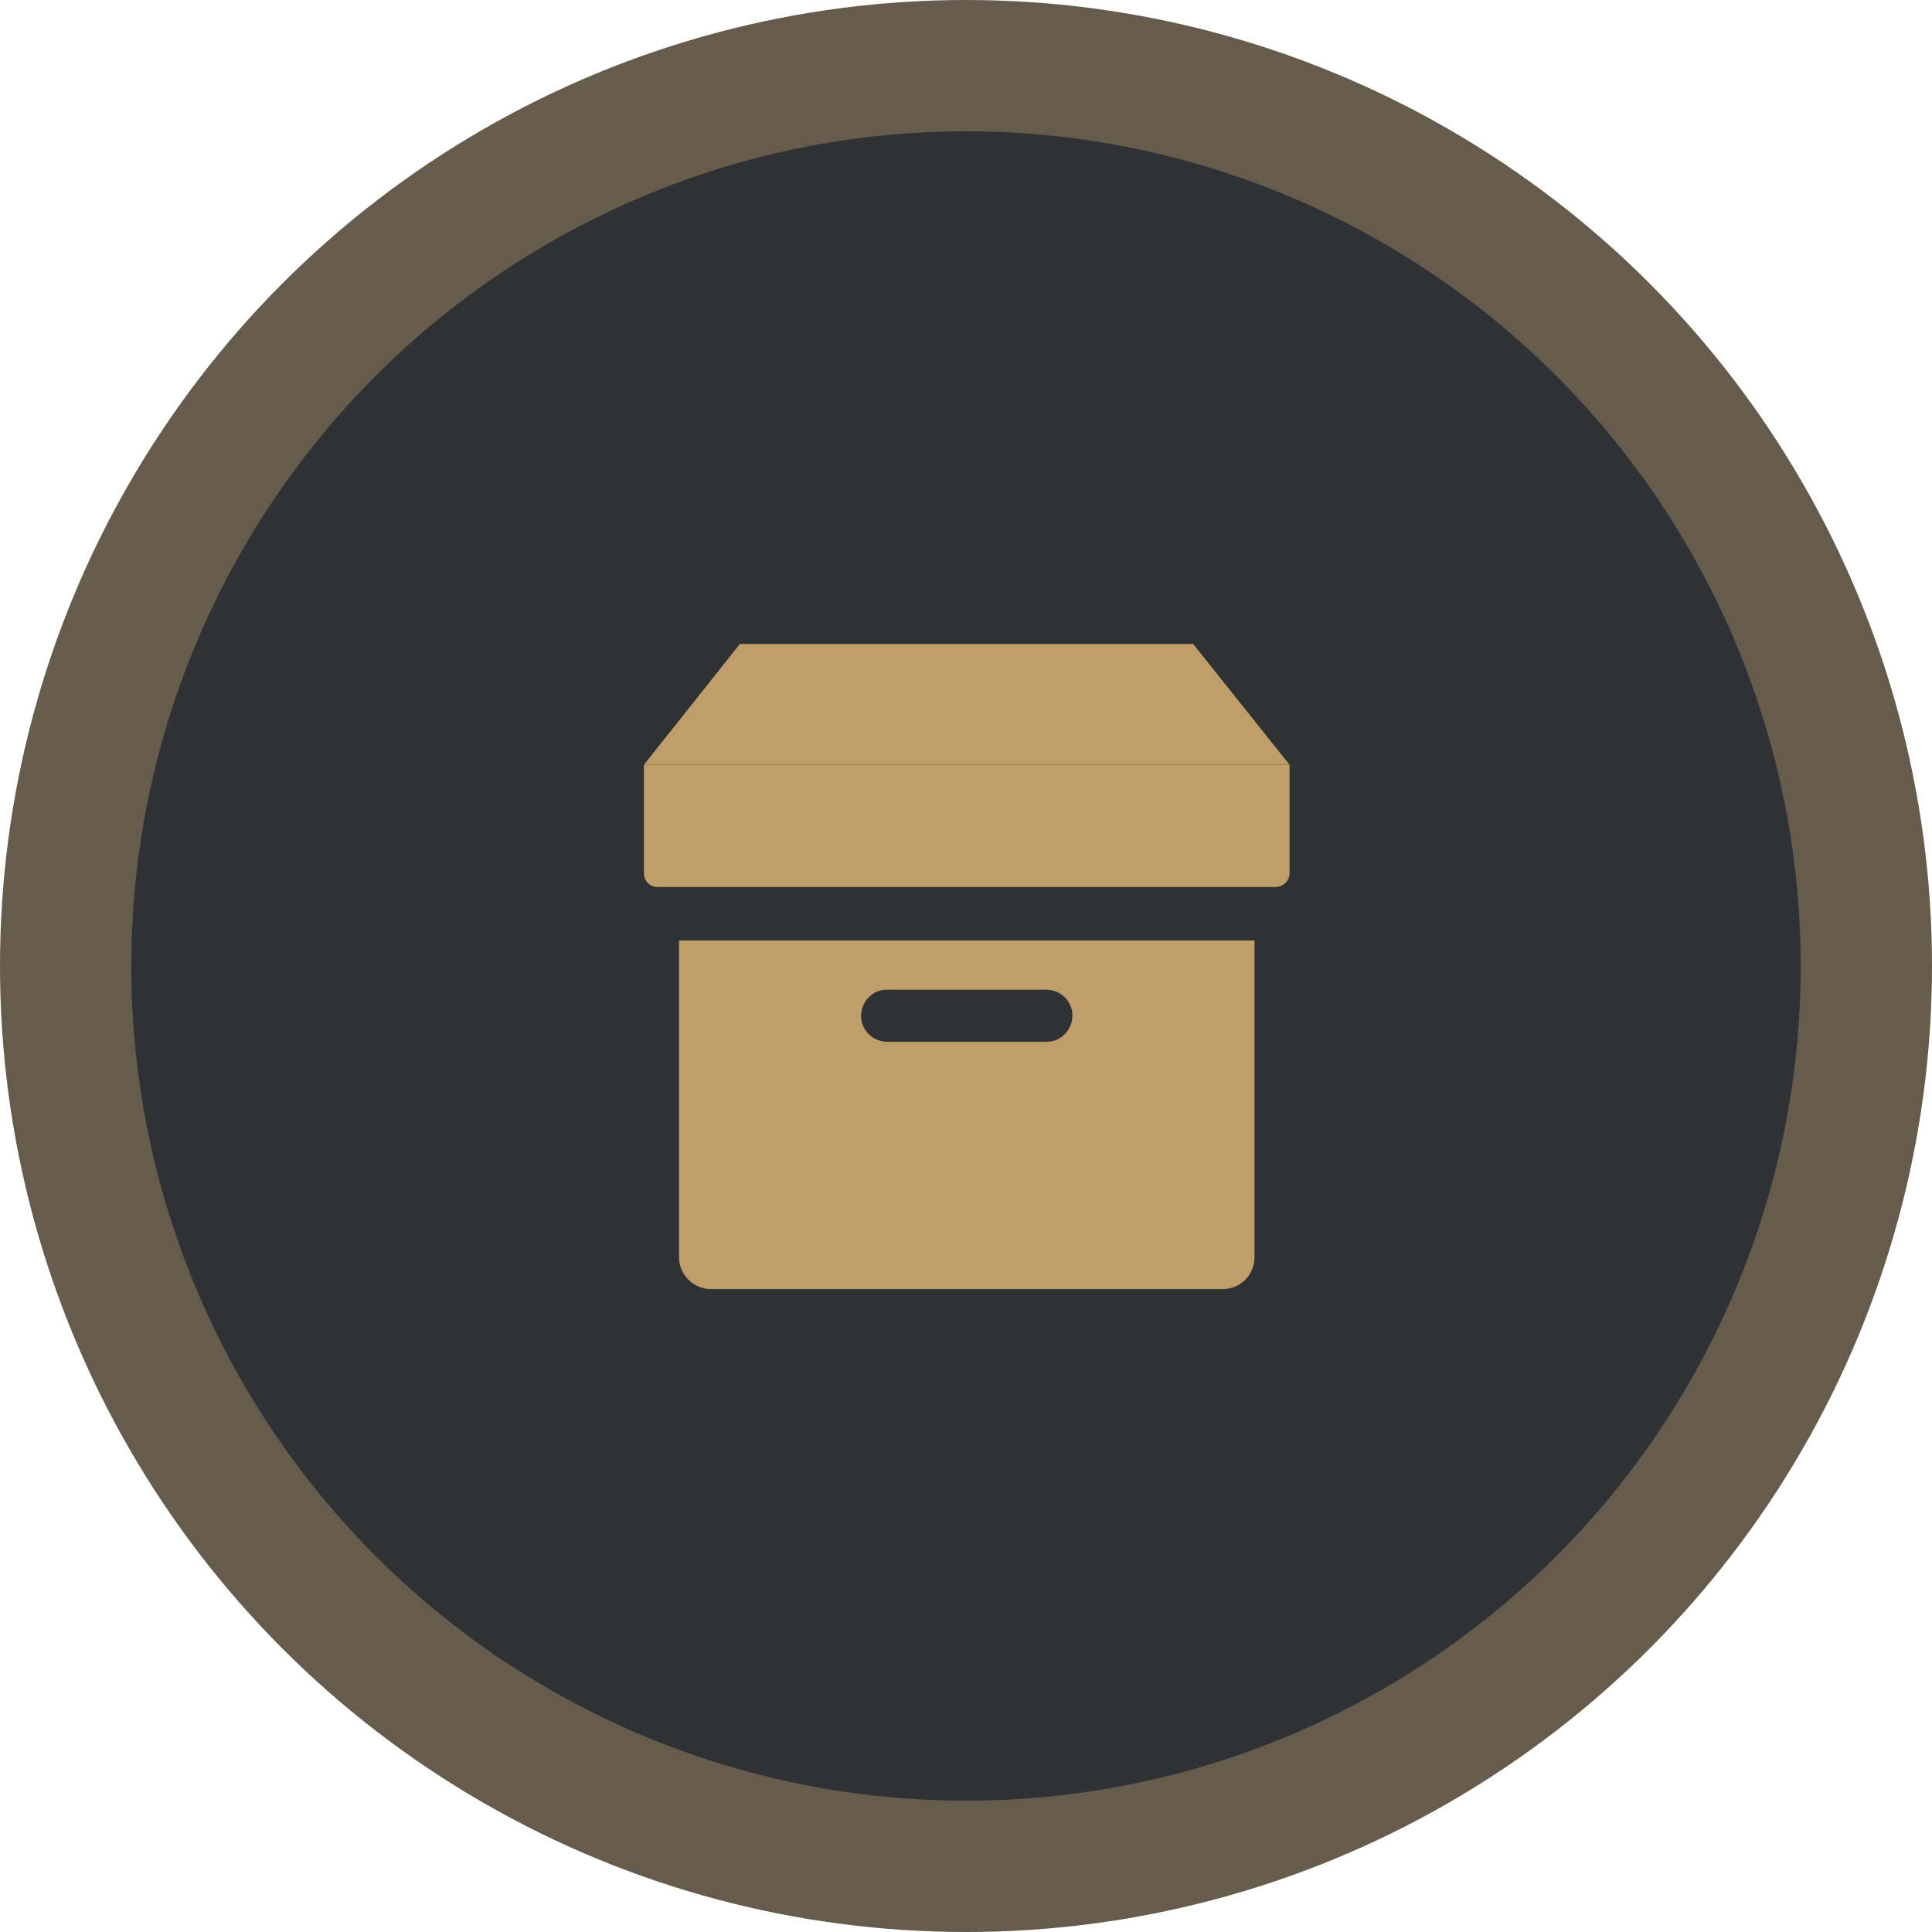
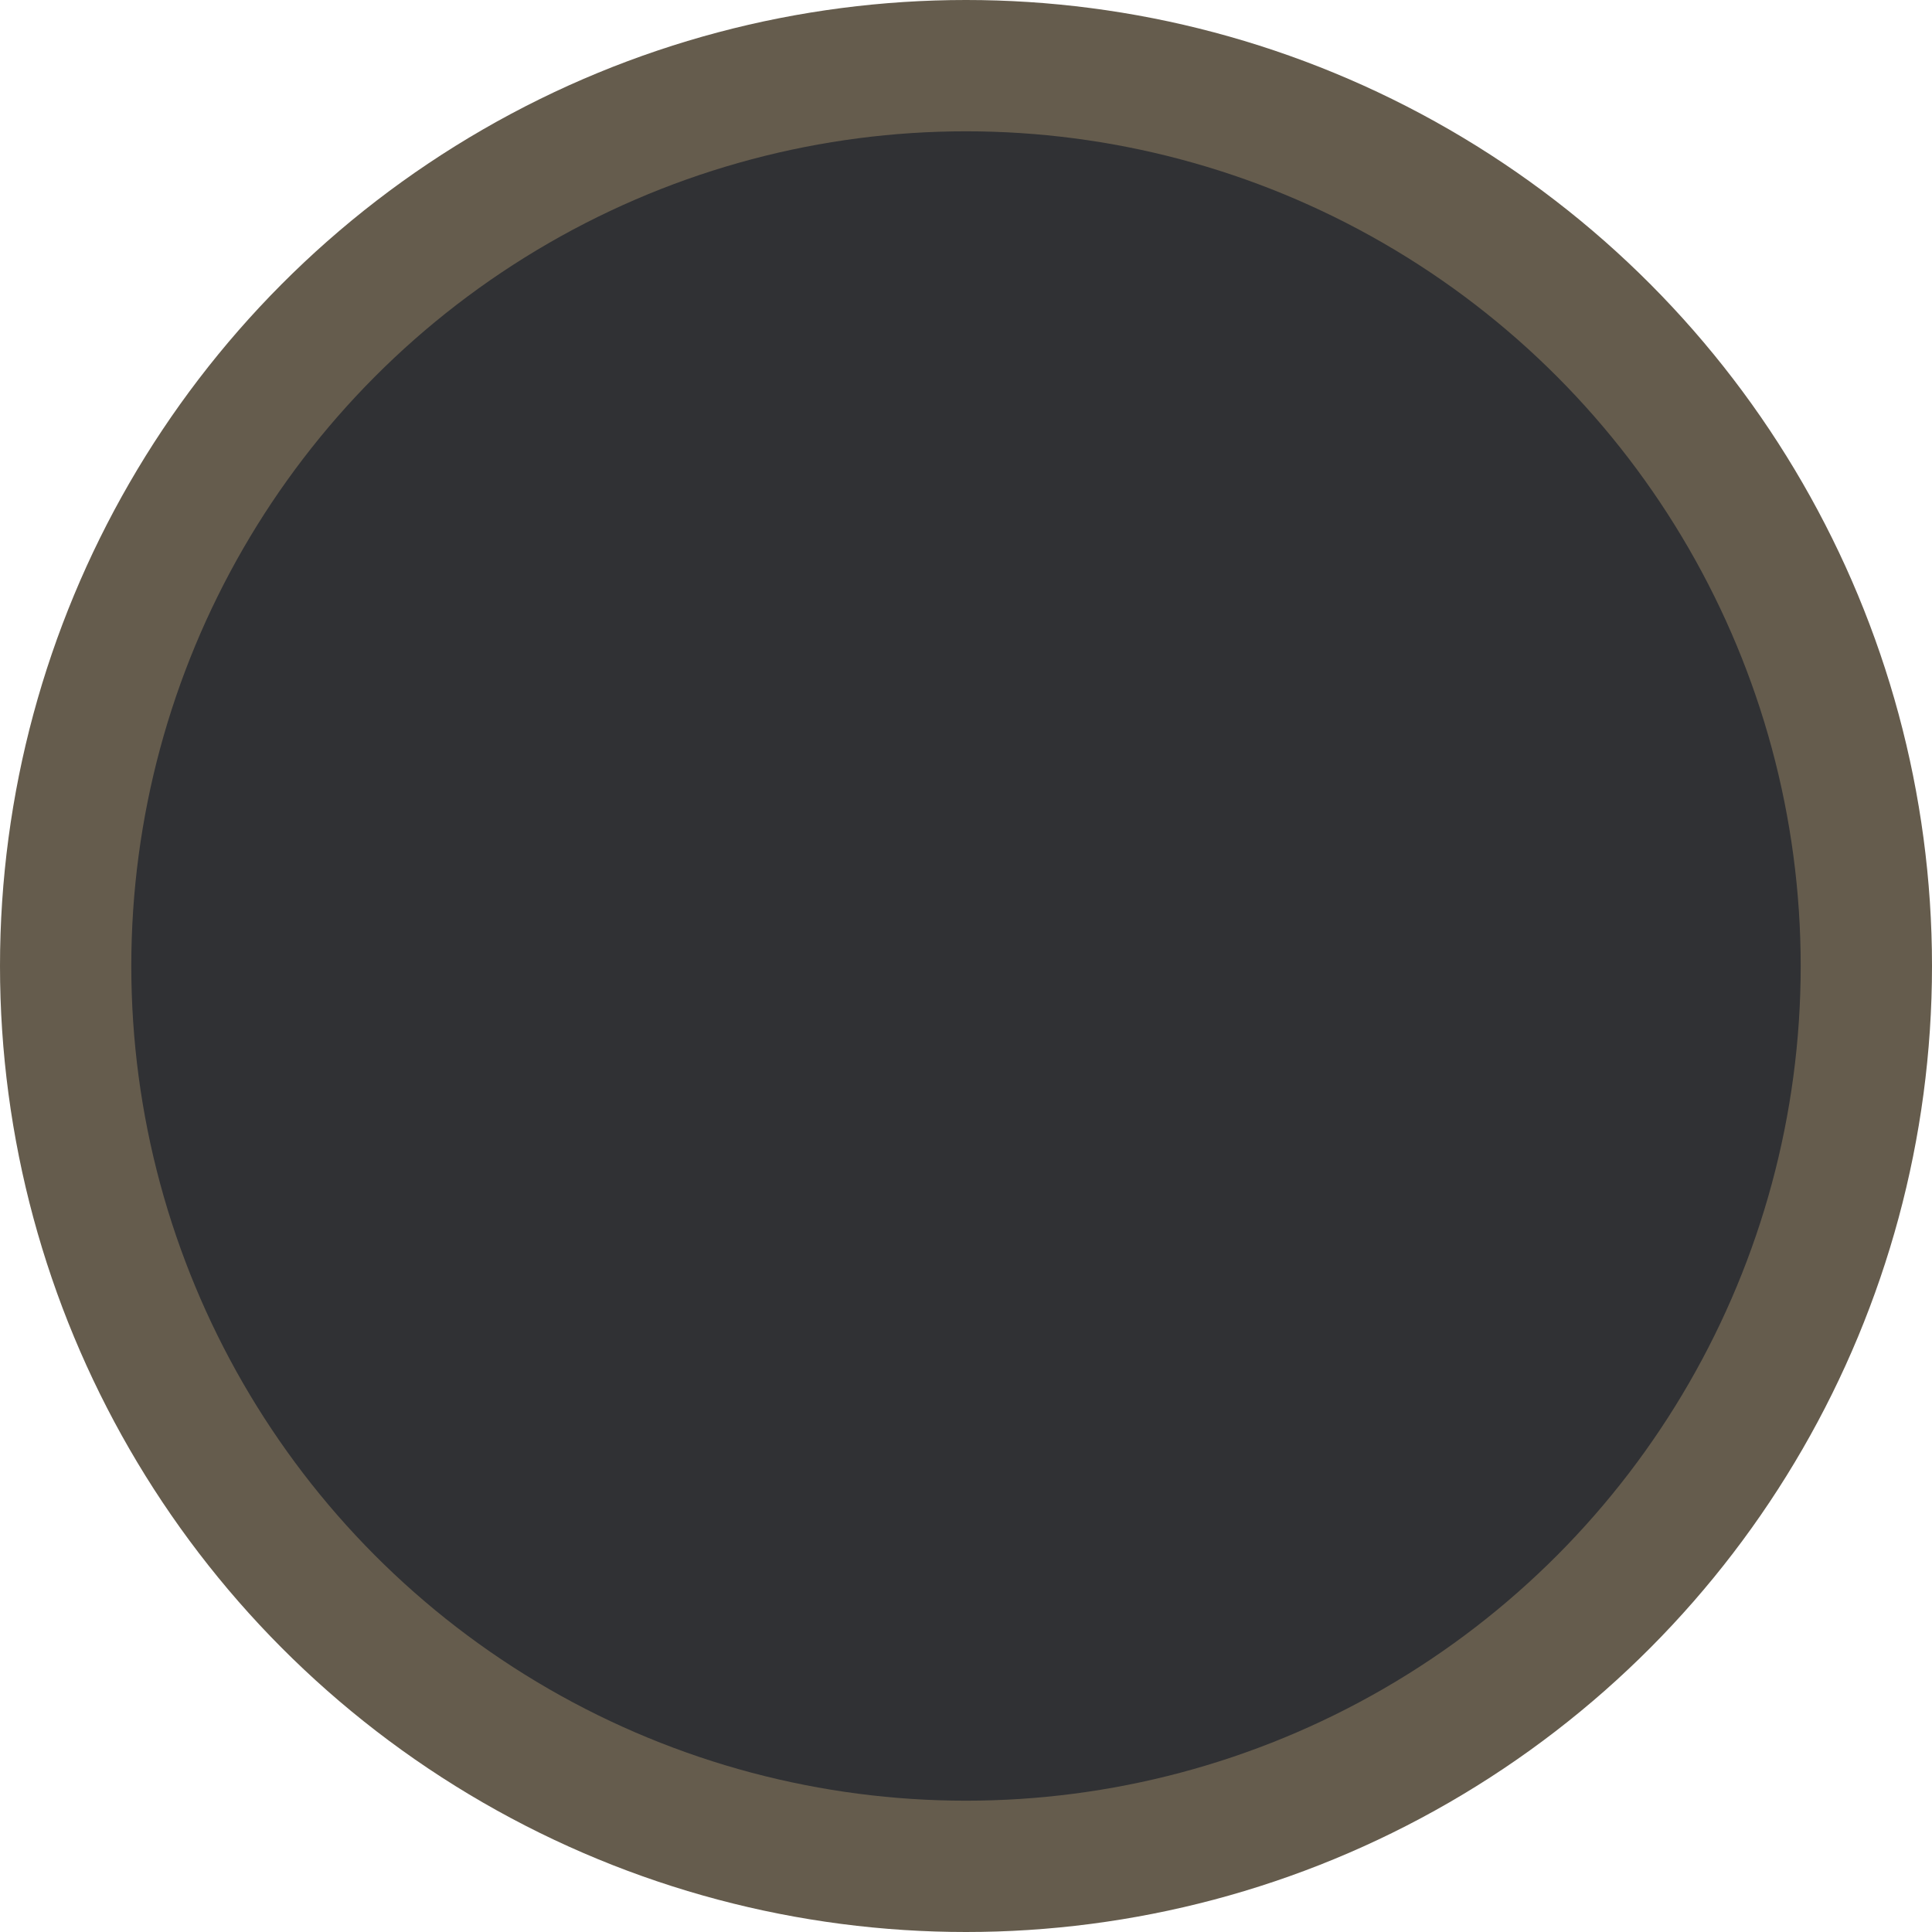
<svg xmlns="http://www.w3.org/2000/svg" width="81" height="81" viewBox="0 0 81 81" fill="none">
  <circle cx="40.5" cy="40.5" r="40.5" fill="#655C4D" />
  <circle cx="40.5" cy="40.5" r="34.995" fill="#303134" />
-   <path d="M28.468 39.431V52.7C28.468 53.455 29.08 54.047 29.815 54.047H51.248C52.004 54.047 52.596 53.455 52.596 52.7V39.431H28.468ZM43.818 43.677H37.245C36.633 43.698 36.123 43.228 36.102 42.636C36.082 42.044 36.531 41.513 37.143 41.493C37.184 41.493 37.204 41.493 37.245 41.493H43.818C44.431 41.473 44.941 41.942 44.961 42.534C44.982 43.147 44.512 43.657 43.92 43.677C43.879 43.677 43.839 43.677 43.818 43.677Z" fill="#C09E69" />
-   <path d="M53.494 37.186H27.549C27.243 37.186 26.998 36.921 26.998 36.614V32.062H54.065V36.614C54.065 36.921 53.8 37.186 53.494 37.186Z" fill="#C09E69" />
-   <path d="M50.024 27H31.019L26.998 32.062H54.065L50.024 27Z" fill="#C09E69" />
</svg>